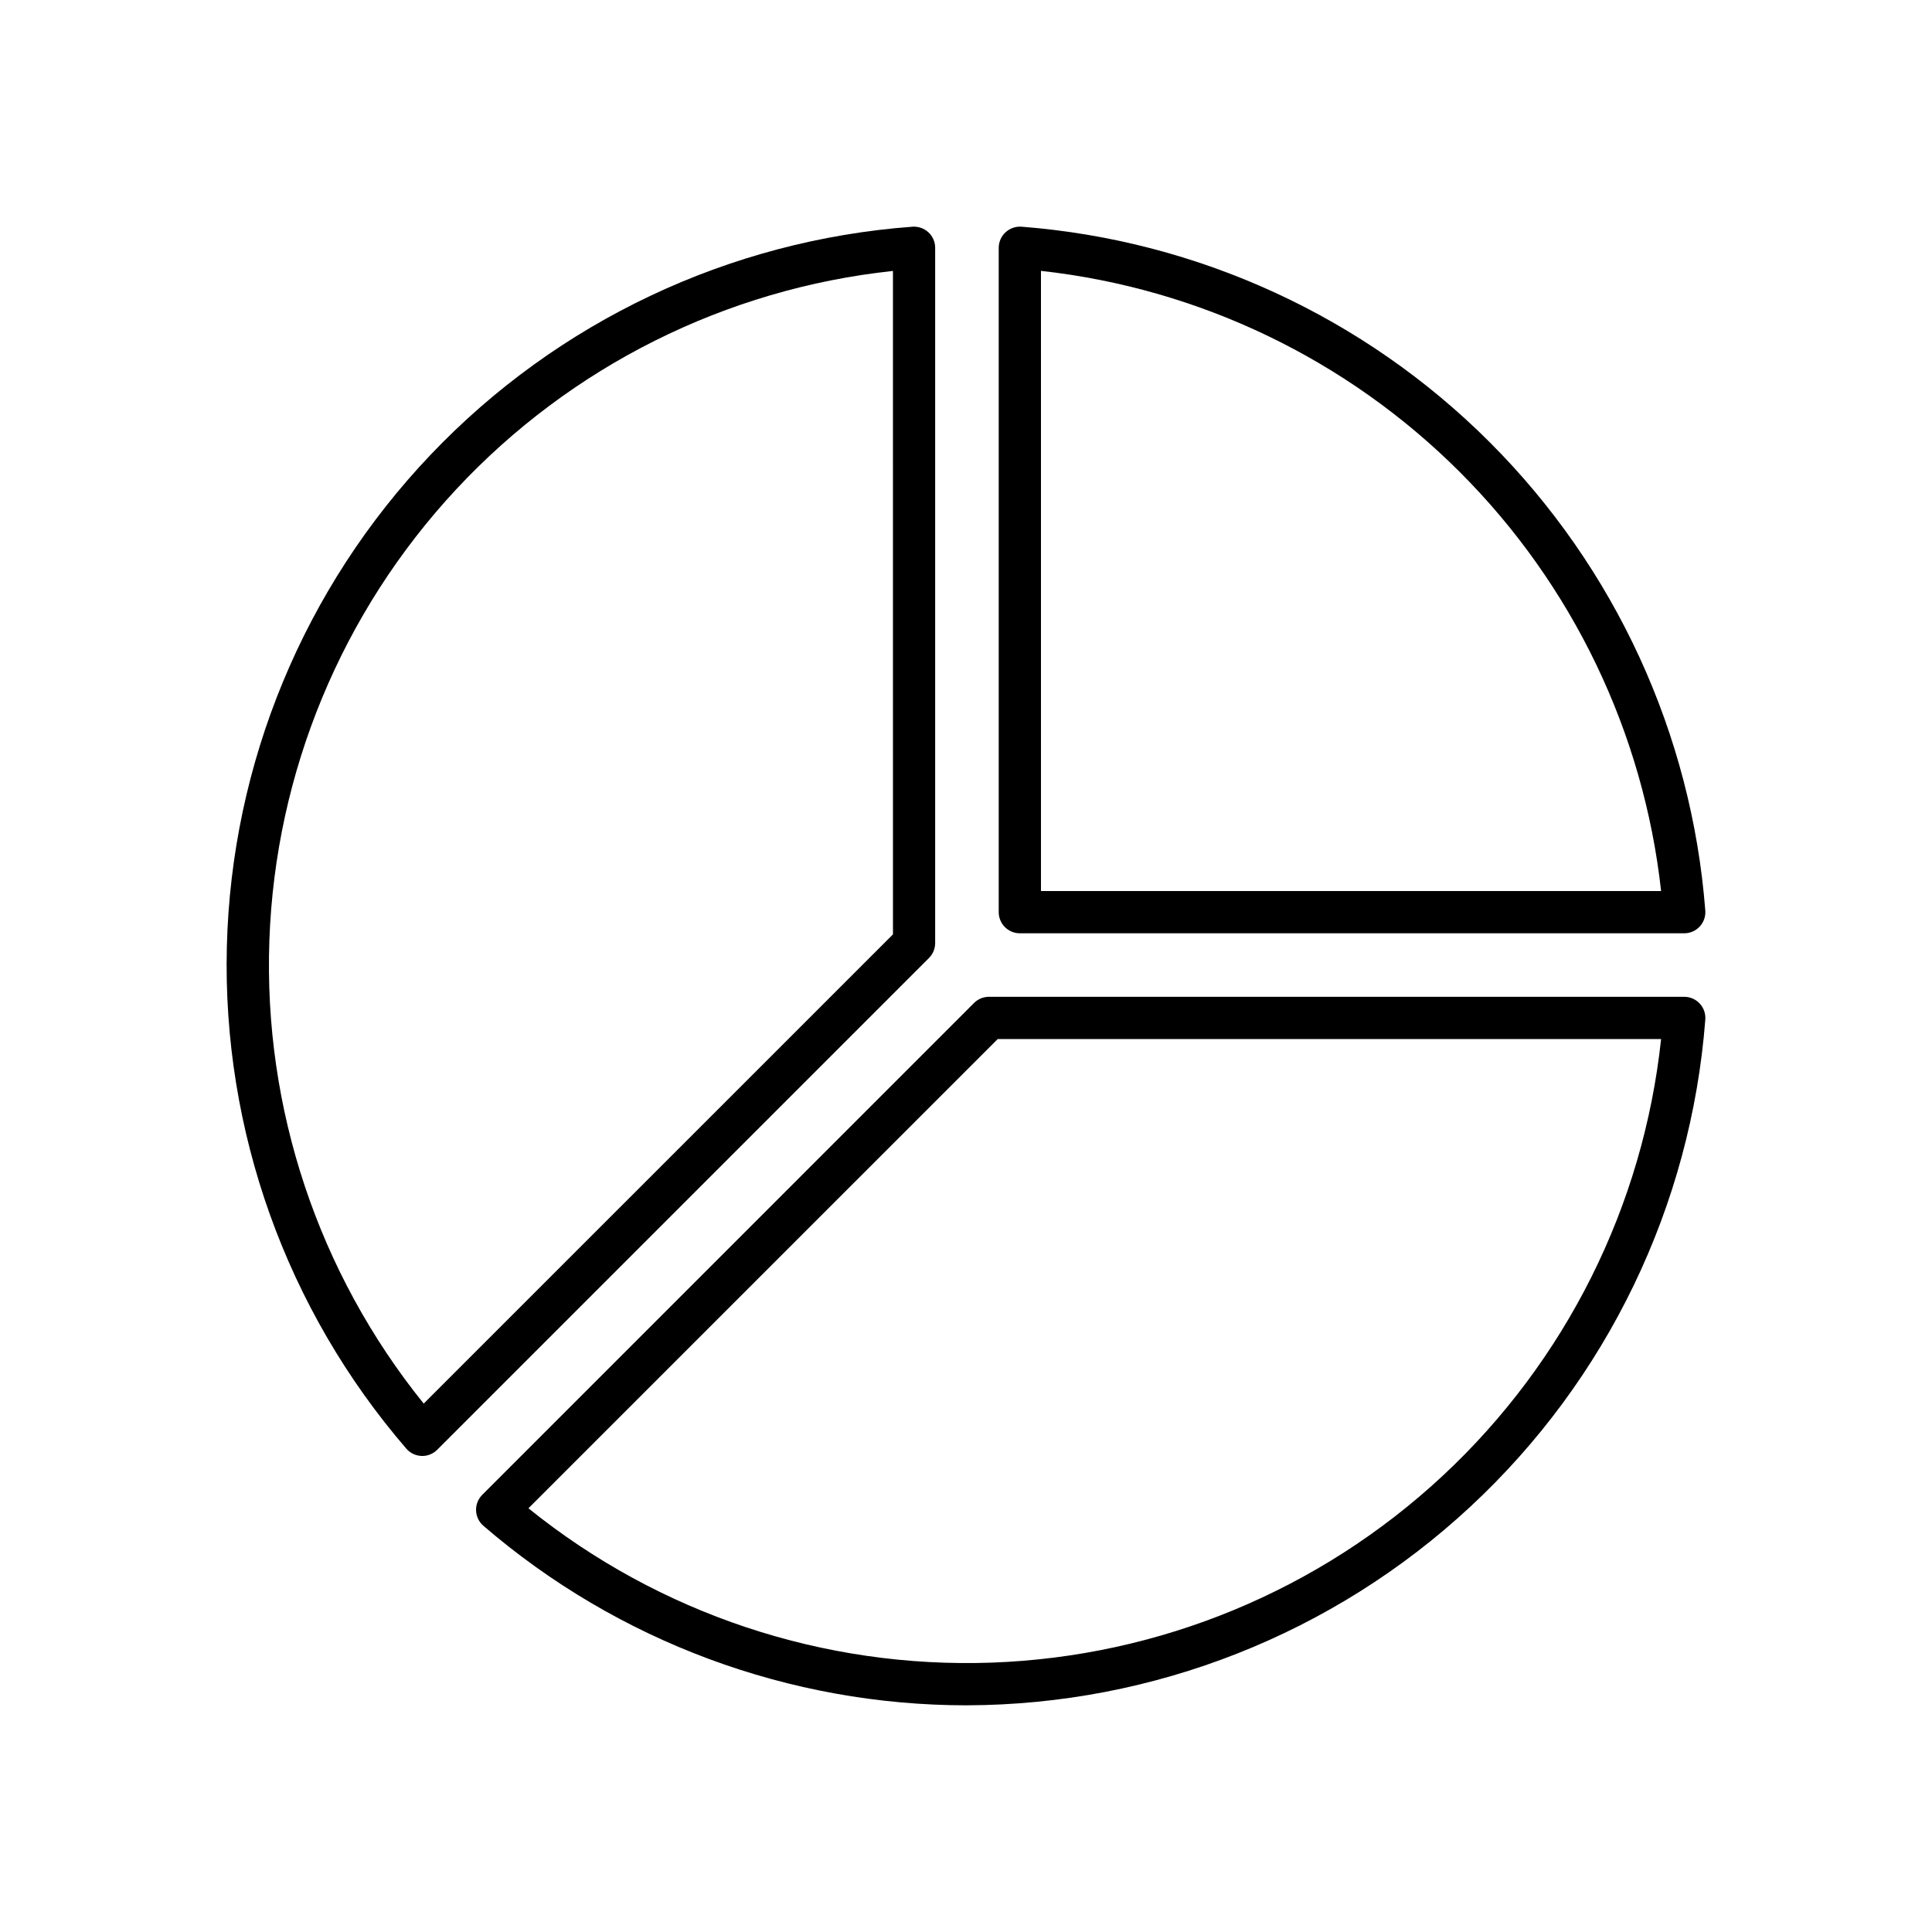
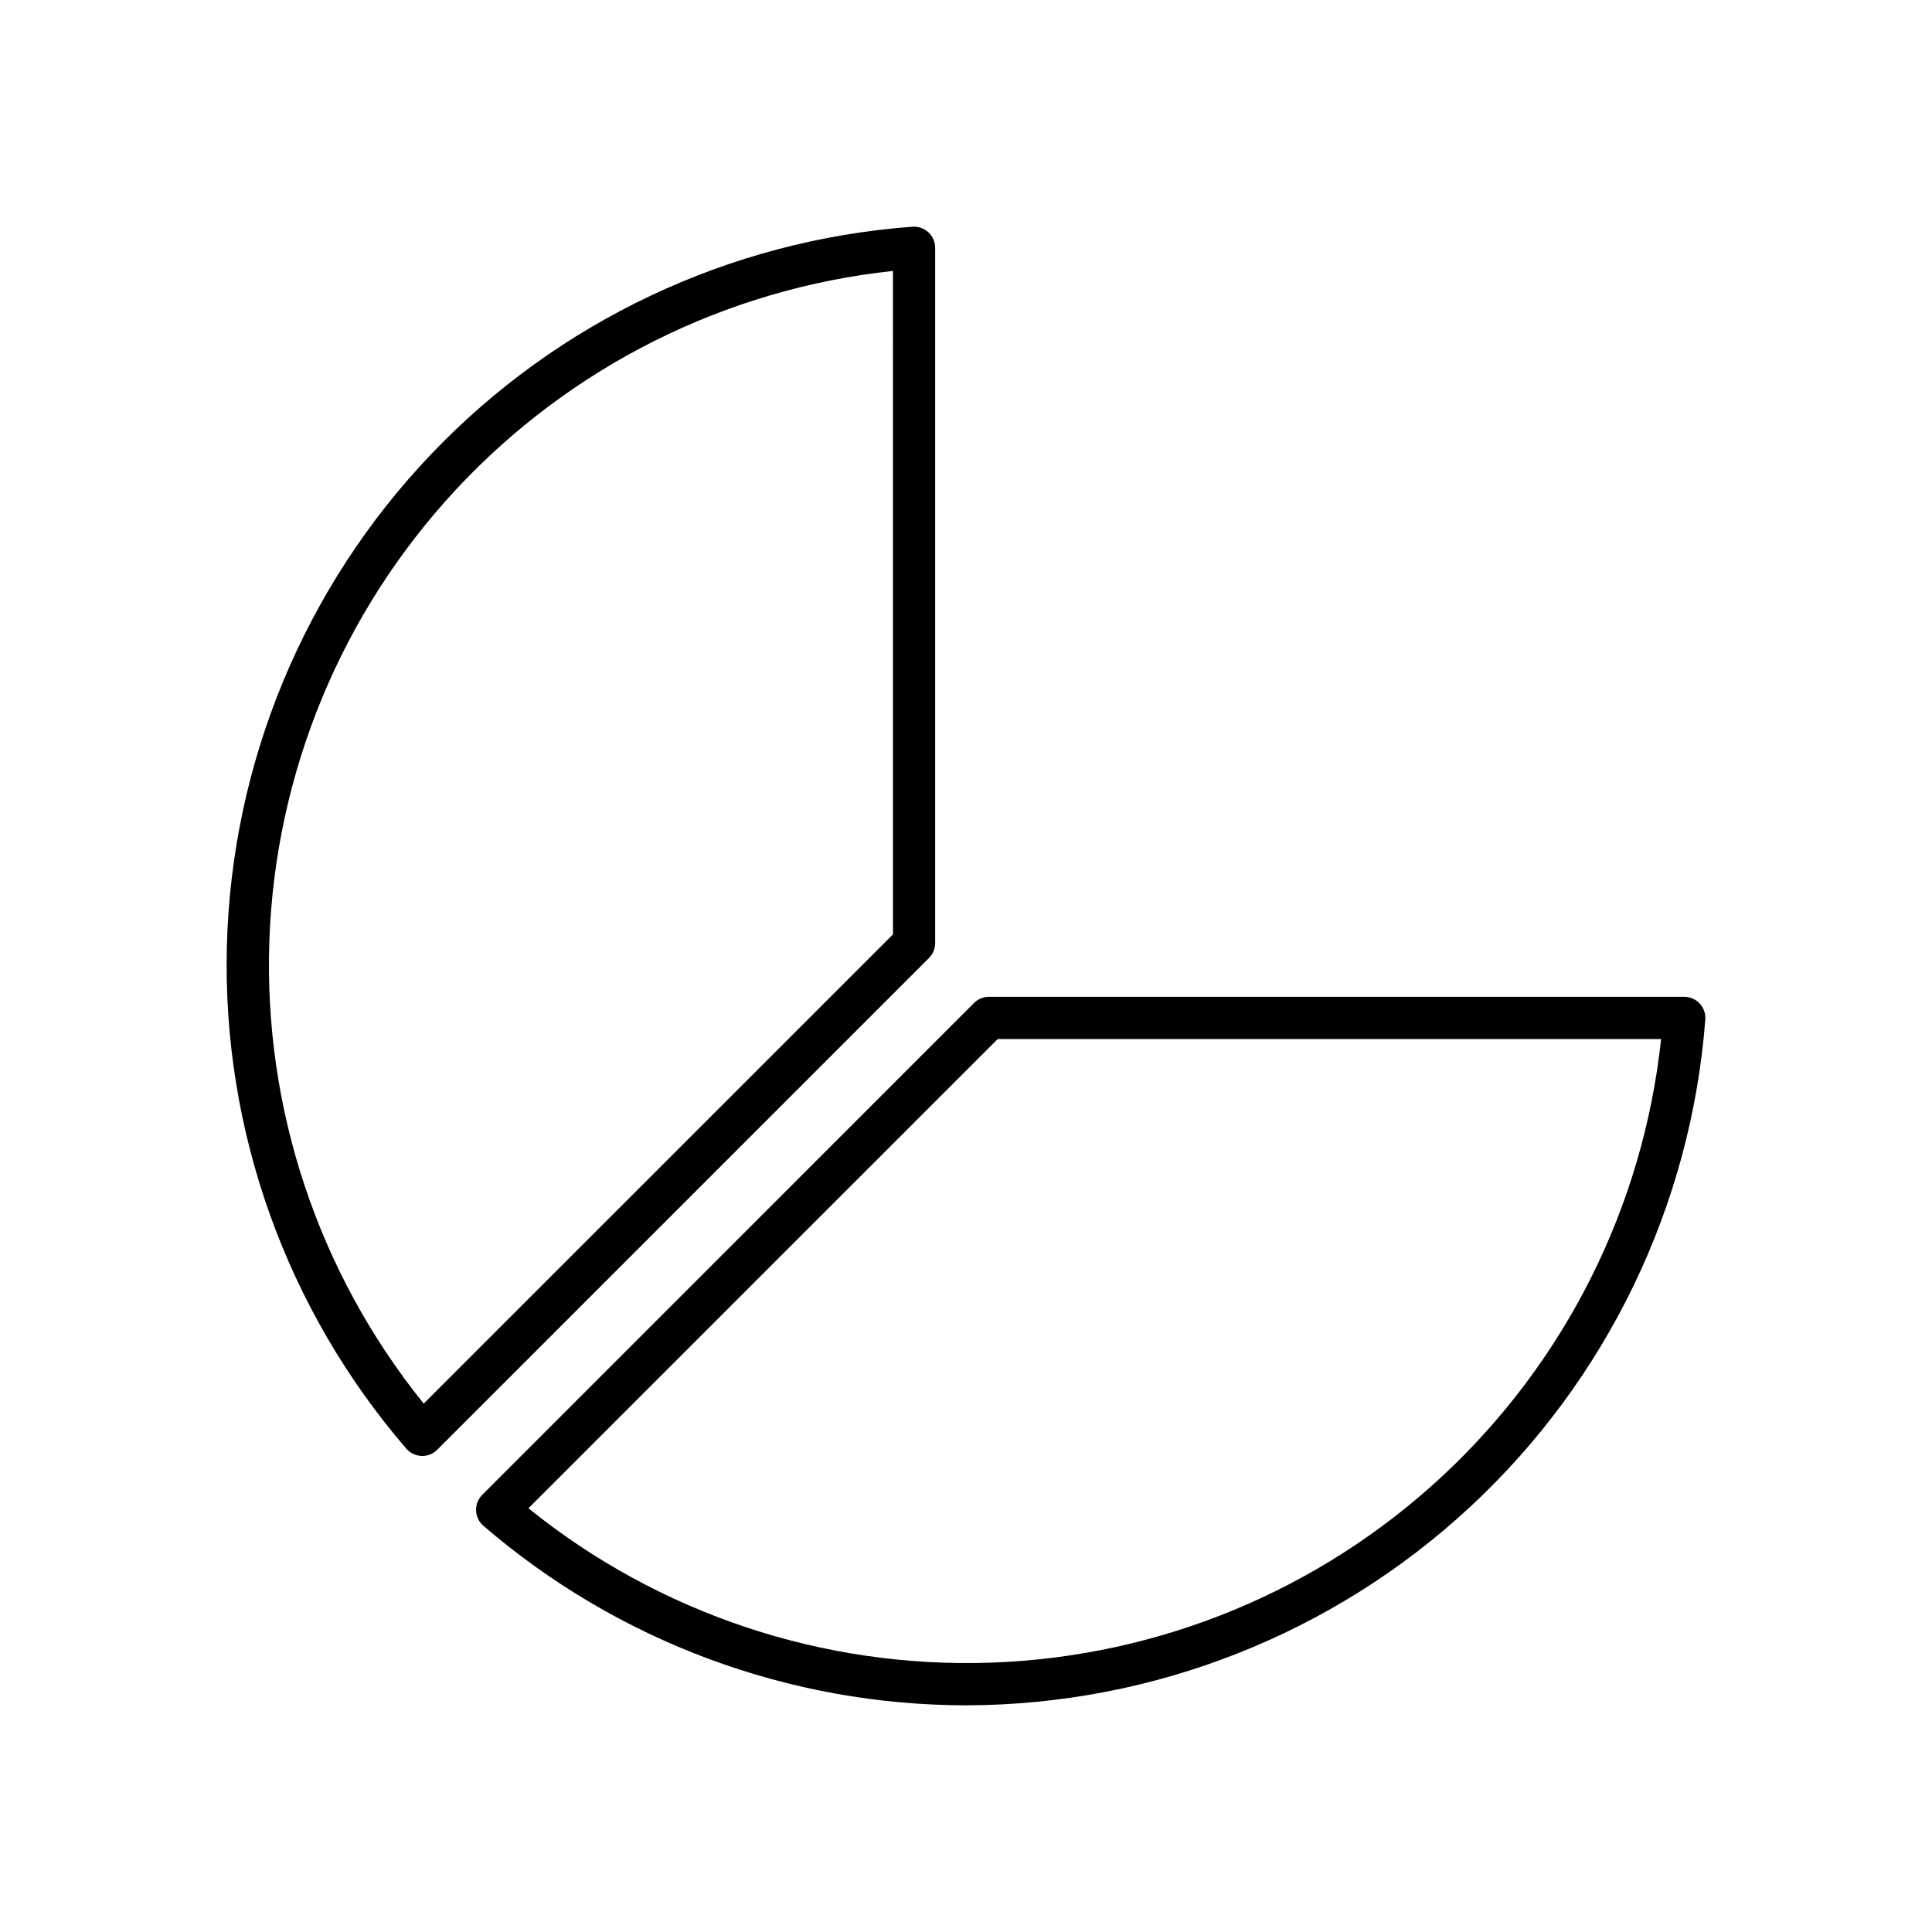
<svg xmlns="http://www.w3.org/2000/svg" fill="#000000" width="800px" height="800px" version="1.1" viewBox="144 144 512 512">
  <g>
    <path d="m255.91 529.84h-0.207c-1.555-0.059-3.016-0.762-4.031-1.941-31.805-36.887-48.754-84.285-47.555-132.97 1.199-48.691 20.465-95.195 54.051-130.47s79.09-56.797 127.66-60.379c1.551-0.102 3.07 0.438 4.215 1.488 1.141 1.059 1.785 2.543 1.785 4.098v184.26c0 1.484-0.59 2.91-1.641 3.957l-130.32 130.32c-1.047 1.051-2.473 1.645-3.957 1.645zm124.73-314.04c-44.281 4.734-85.375 25.277-115.73 57.867-30.355 32.586-47.941 75.027-49.523 119.54-1.586 44.508 12.934 88.094 40.898 122.76l124.36-124.35z" />
    <path d="m400.25 595.93c-47.039 0.004-92.516-16.883-128.15-47.582-1.18-1.02-1.879-2.481-1.938-4.035-0.055-1.559 0.539-3.066 1.641-4.168l130.32-130.34c1.051-1.051 2.473-1.641 3.957-1.641h184.25c1.559-0.004 3.047 0.641 4.109 1.781s1.602 2.672 1.488 4.227c-3.785 49.348-26.027 95.461-62.293 129.14-36.262 33.688-83.887 52.473-133.38 52.613zm-116.21-52.219c34.664 27.965 78.25 42.488 122.76 40.902 44.508-1.582 86.953-19.164 119.54-49.52 32.59-30.359 53.137-71.449 57.867-115.73h-175.81z" />
-     <path d="m590.33 391.33h-176.06c-3.09 0-5.598-2.504-5.598-5.598v-176.06c0.004-1.555 0.648-3.039 1.789-4.098 1.141-1.055 2.664-1.598 4.215-1.5 46.863 3.625 90.891 23.887 124.12 57.125 33.238 33.238 53.5 77.262 57.129 124.13 0.113 1.551-0.426 3.082-1.488 4.223s-2.551 1.785-4.109 1.781zm-170.46-11.195h164.34c-4.644-41.988-23.453-81.145-53.324-111.02-29.875-29.875-69.027-48.684-111.02-53.332z" />
  </g>
</svg>